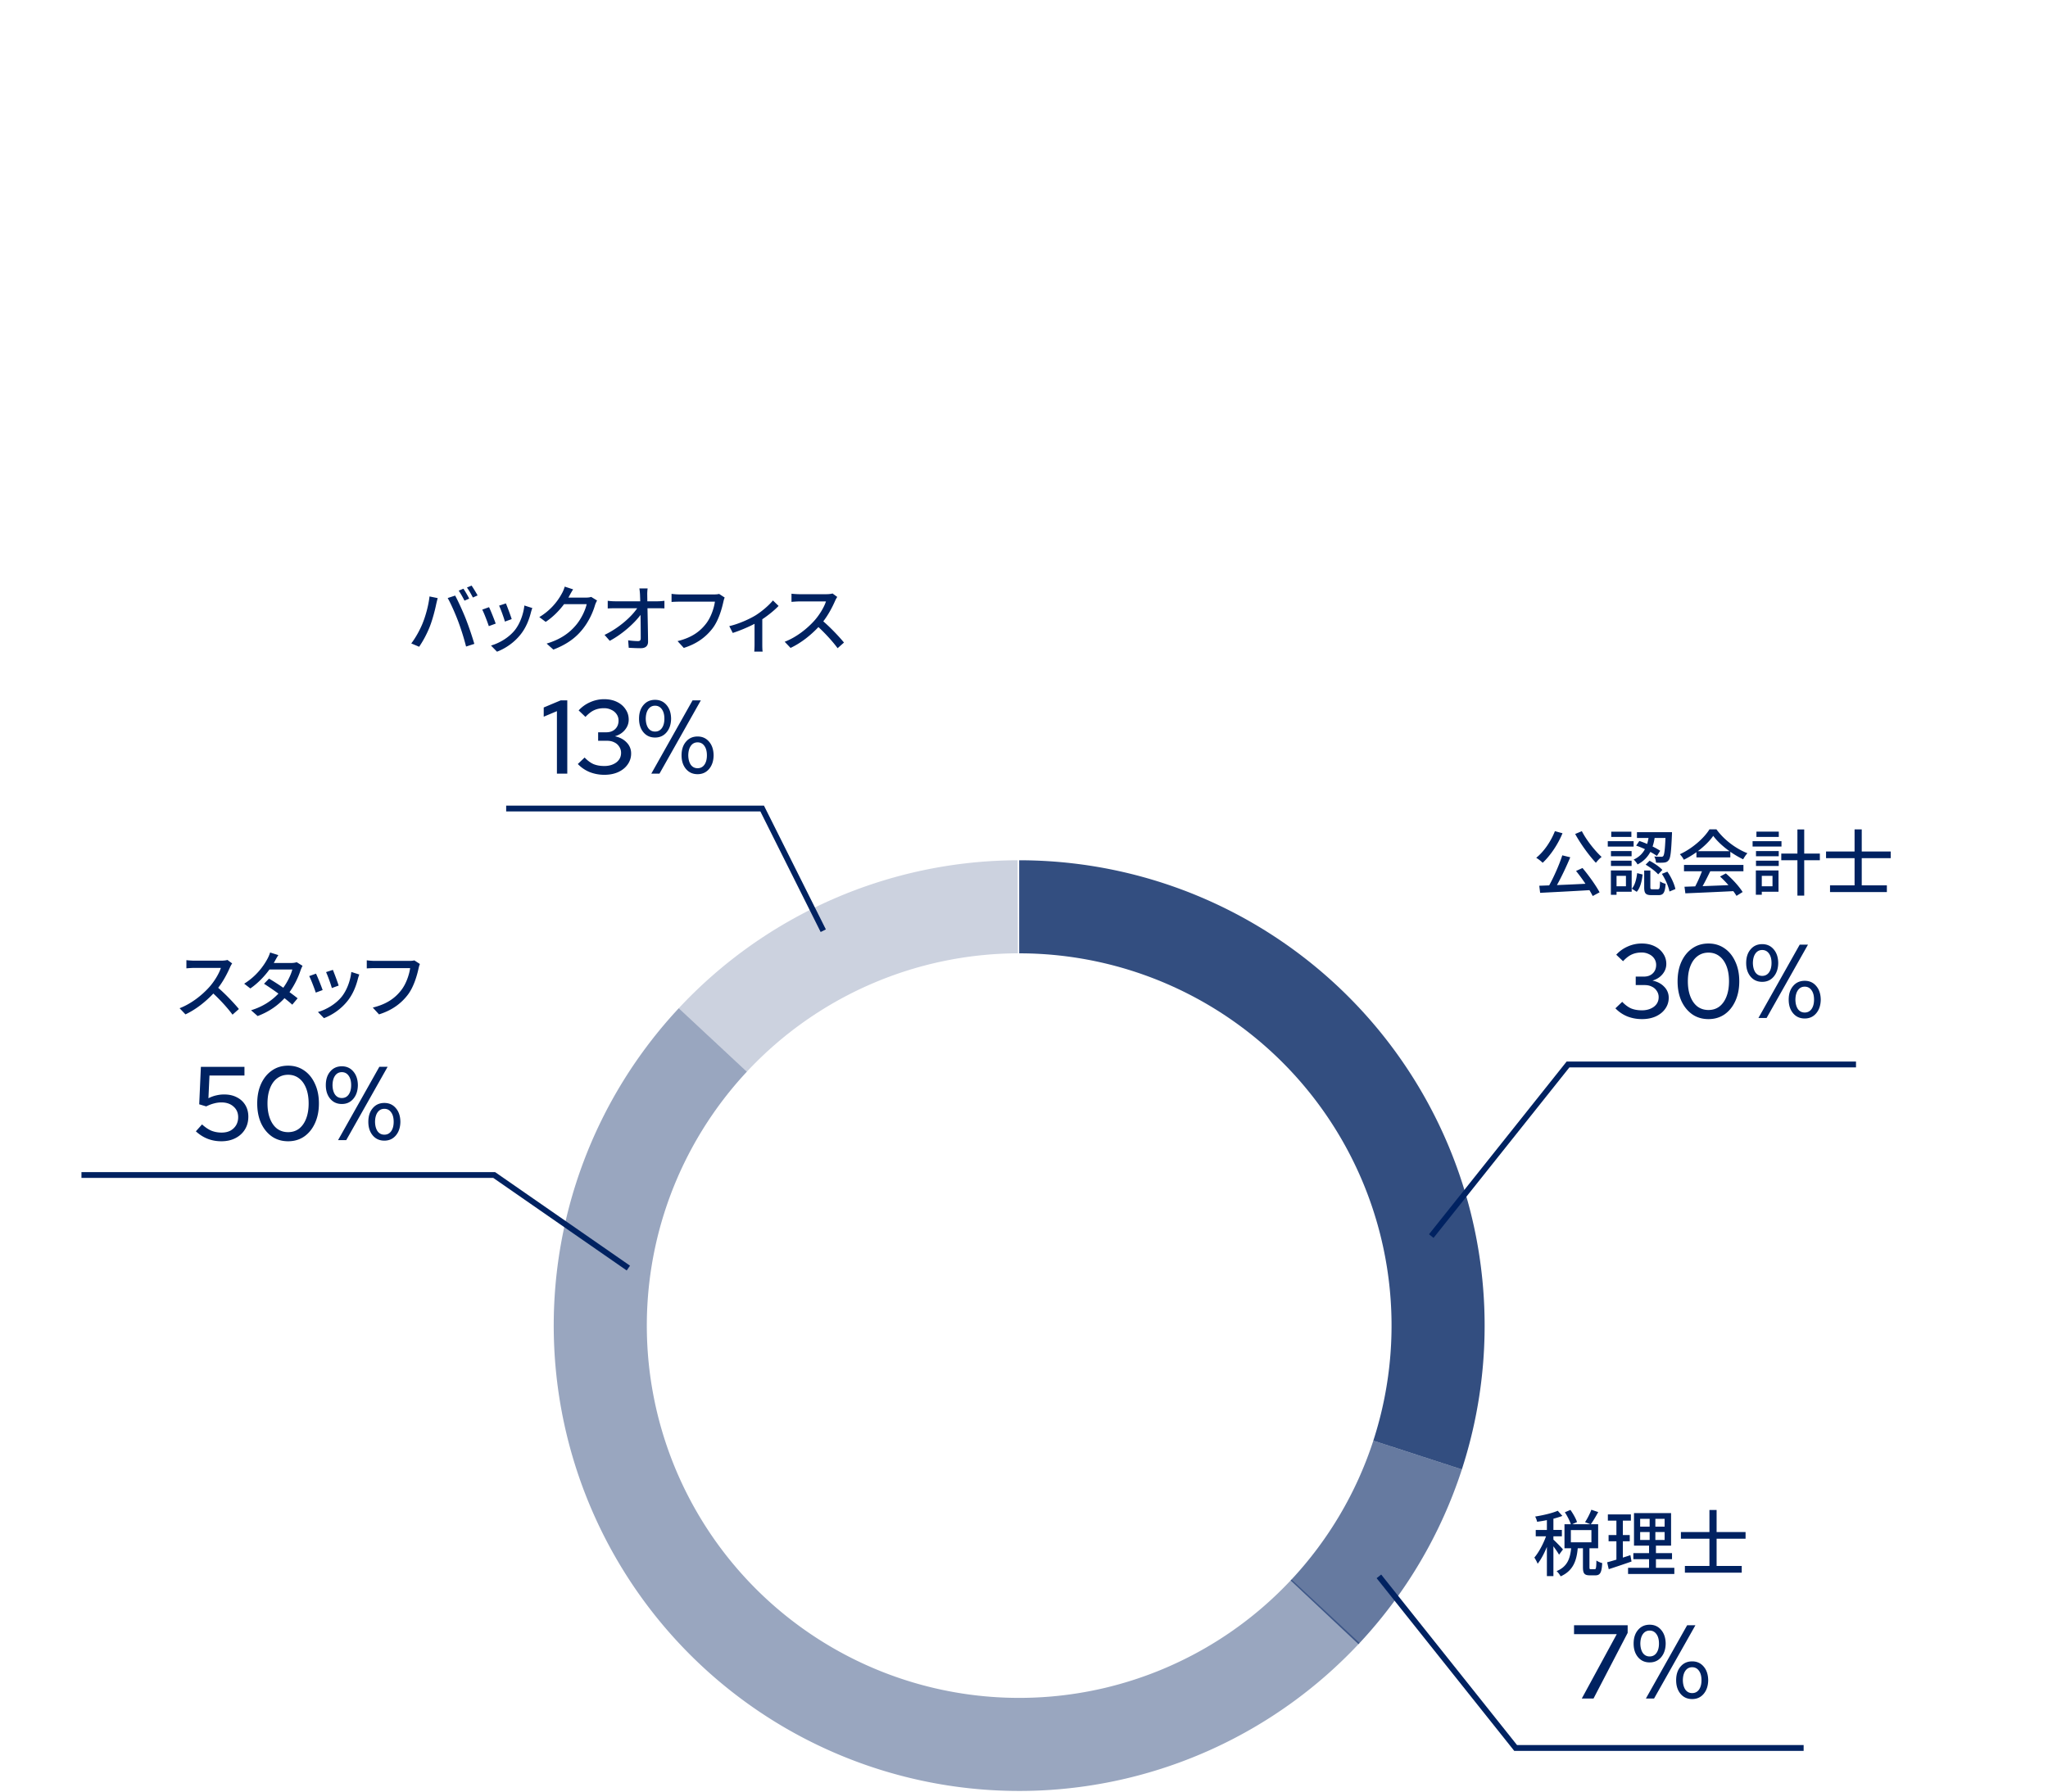
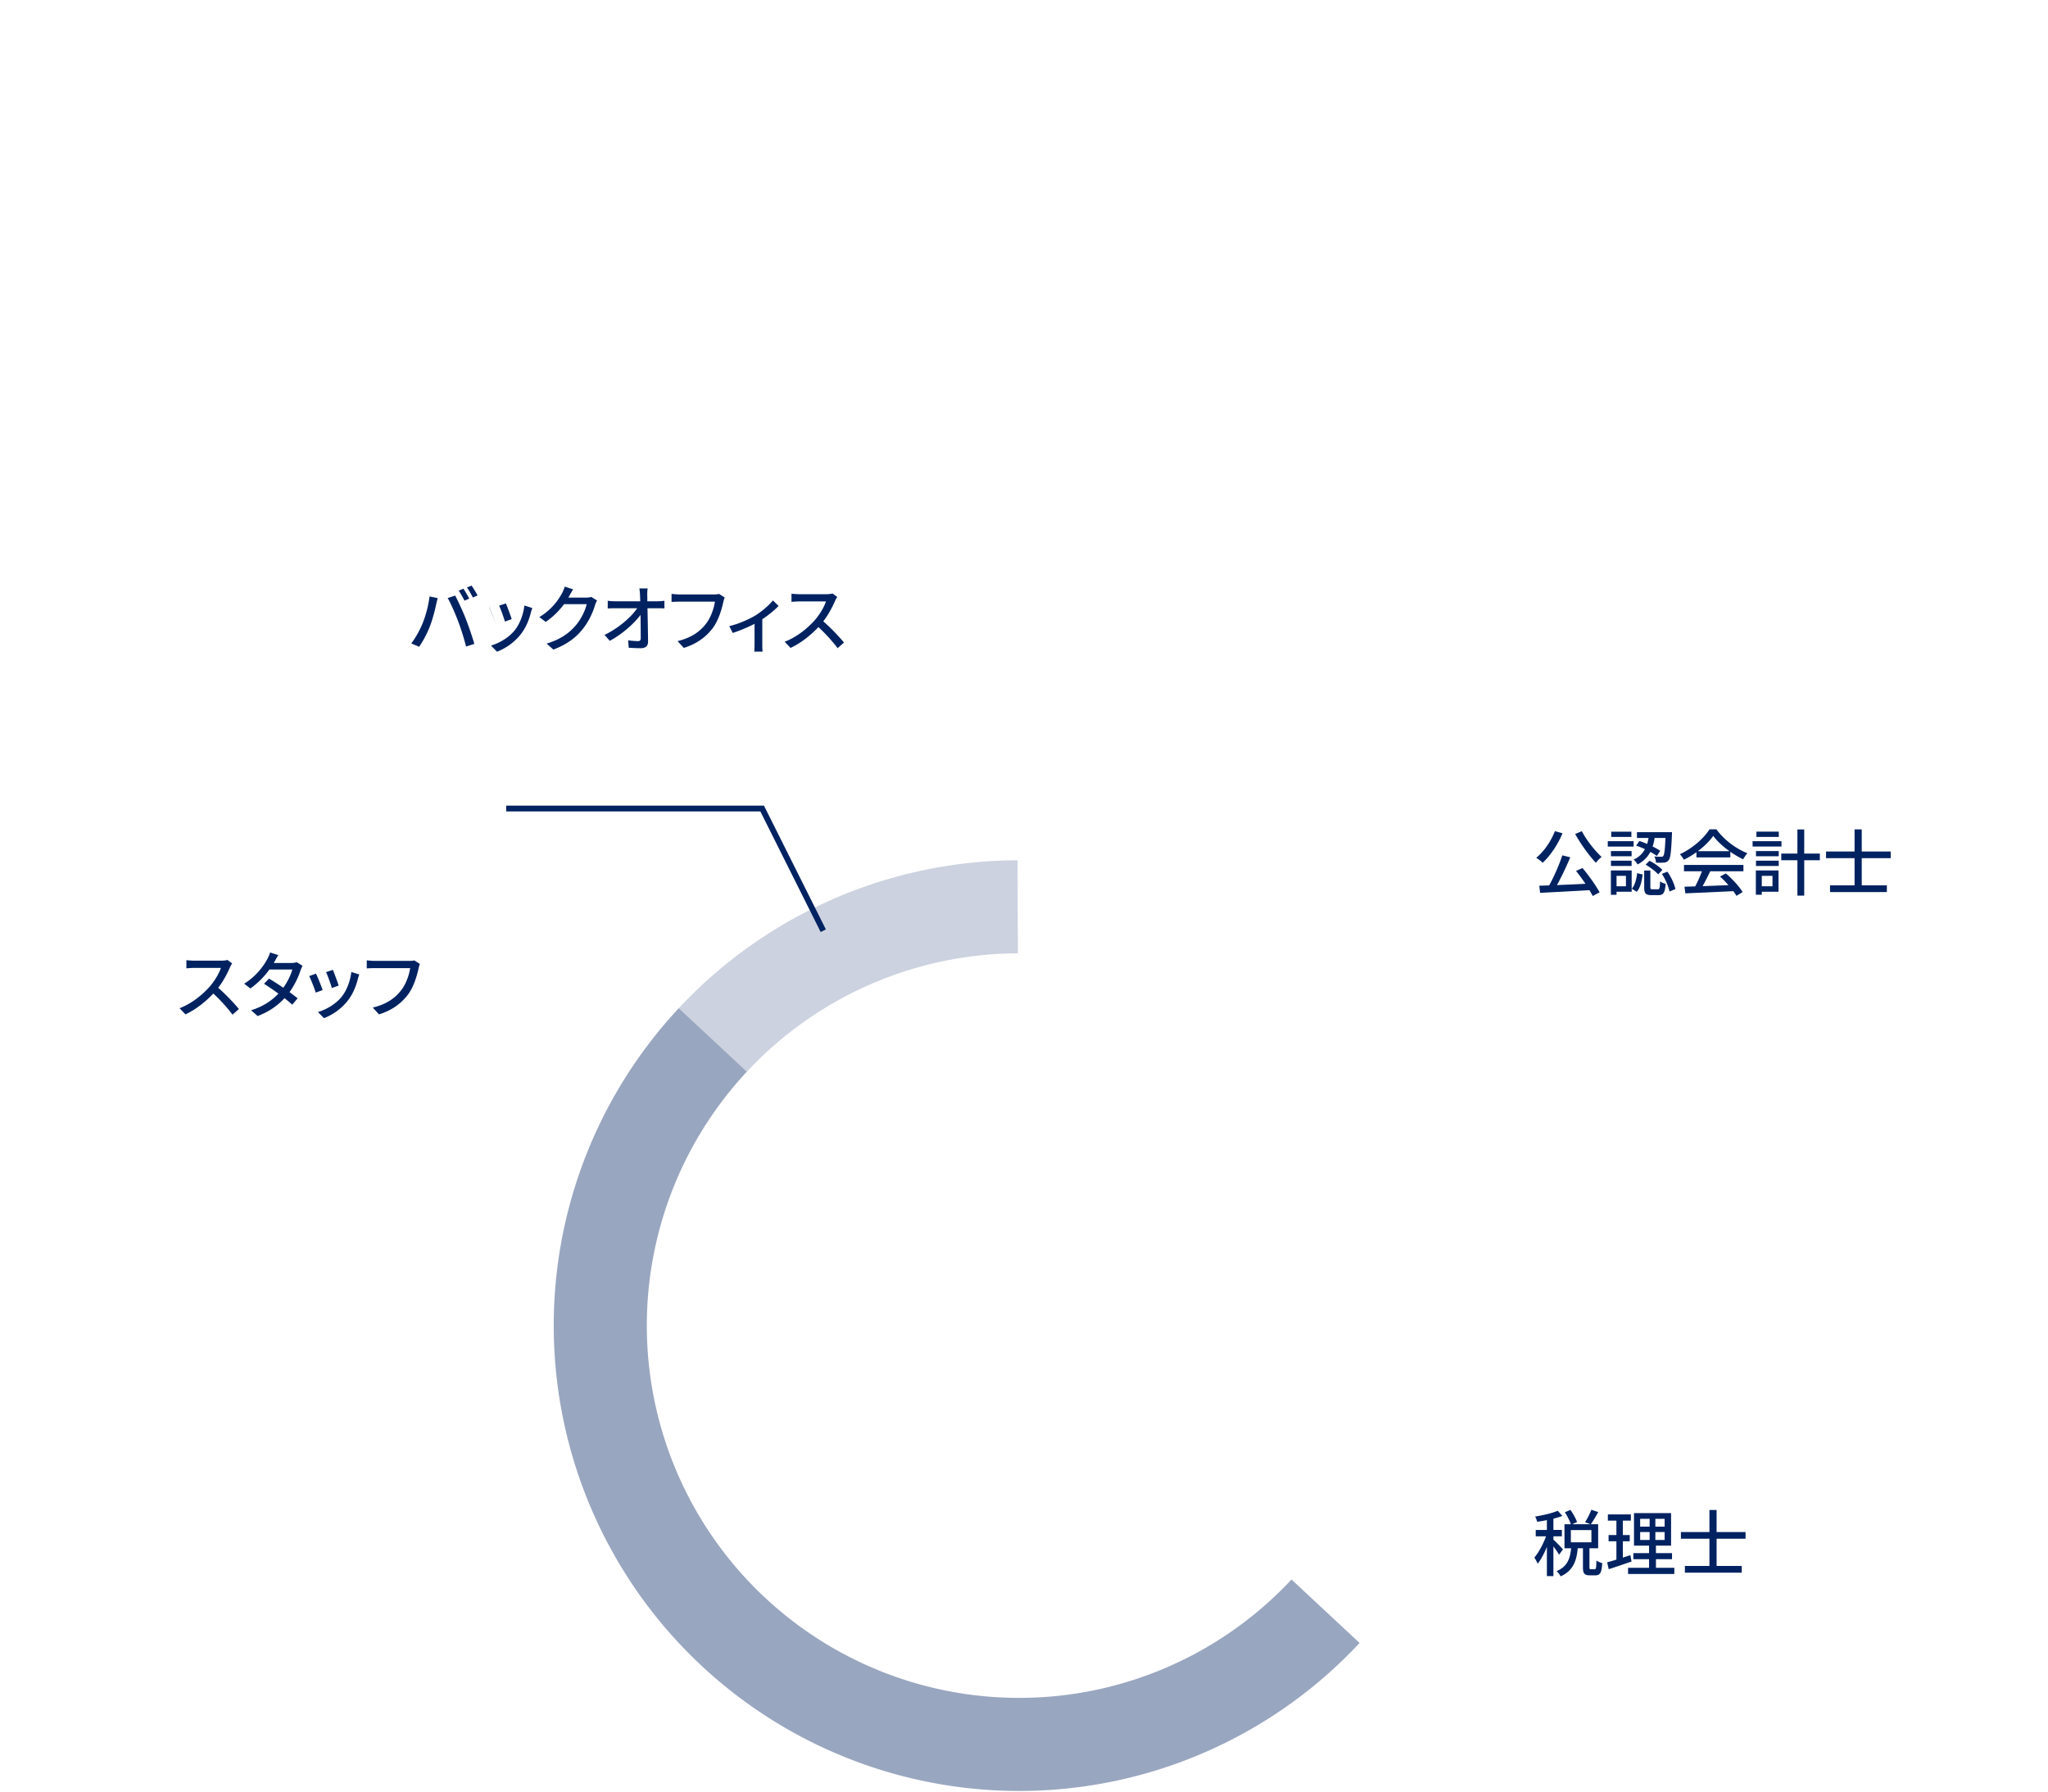
<svg xmlns="http://www.w3.org/2000/svg" width="352" height="308" fill="none">
-   <path d="M324.964 147.526h-4.977v4.679h4.318v1.158h-9.769v-1.158h4.219v-4.679h-4.903v-1.145h4.903v-3.795h1.232v3.795h4.977v1.145Zm-19.233-4.555v.908h-3.845v-.908h3.845Zm.461 1.643v.921h-4.965v-.921h4.965Zm-1.543 5.961h-1.842v1.792h1.842v-1.792Zm1.033-.934v3.659h-2.875v.523h-1.02v-4.182h3.895Zm-3.871-.771v-.909h3.908v.909h-3.908Zm0-1.668v-.896h3.908v.896h-3.908Zm10.976-.46v1.145h-2.688v6.085h-1.169v-6.085h-2.775v-1.145h2.775v-4.144h1.169v4.144h2.688Zm-20.974-.41h5.45c-1.12-.796-2.14-1.729-2.8-2.638-.597.871-1.543 1.805-2.65 2.638Zm-.237 1.071v-.896c-.684.485-1.418.933-2.165 1.294a4.238 4.238 0 0 0-.684-.946c2.128-.971 4.156-2.763 5.089-4.281h1.195c1.319 1.83 3.385 3.348 5.326 4.107-.274.286-.535.697-.734 1.045a15.594 15.594 0 0 1-2.203-1.294v.971h-5.824Zm-2.14 2.377v-1.083h10.217v1.083h-5.7c-.41.833-.871 1.767-1.319 2.563 1.381-.05 2.925-.112 4.443-.174a18.146 18.146 0 0 0-1.444-1.481l.996-.535c1.132.958 2.314 2.277 2.887 3.198l-1.058.66a8.345 8.345 0 0 0-.547-.809c-2.962.149-6.123.286-8.239.373l-.149-1.132 1.842-.063c.41-.771.858-1.767 1.157-2.6h-3.086Zm-8.222-4.406.548-.796c.435.137.883.311 1.344.51.099-.336.174-.684.236-1.033h-1.991v-.995h6.023s0 .323-.012.46c-.125 2.875-.237 3.982-.56 4.356-.212.274-.436.373-.784.41-.287.038-.834.038-1.394.013-.013-.324-.125-.772-.299-1.058.51.05.971.05 1.158.05.186.012.298-.013.398-.137.162-.212.286-1.008.373-3.099h-1.867a8.33 8.33 0 0 1-.348 1.469c.51.249.971.51 1.307.734l-.56.896a9.68 9.68 0 0 0-1.133-.697c-.448.846-1.132 1.605-2.202 2.153-.125-.261-.424-.647-.672-.834.958-.435 1.555-1.07 1.941-1.792a13.821 13.821 0 0 0-1.506-.61Zm1.63 3.273.672-.672c.784.411 1.755 1.071 2.203 1.581l-.722.759c-.435-.51-1.369-1.207-2.153-1.668Zm-2.451-5.674v.908h-3.46v-.908h3.46Zm.386 1.642v.921h-4.443v-.921h4.443Zm-.349 1.693v.896h-3.547v-.896h3.547Zm-3.547 2.563v-.908h3.547v.908h-3.547Zm2.576 1.705h-1.617v1.792h1.617v-1.792Zm.984-.933v3.659h-2.601v.522h-.971v-4.181h3.572Zm.871 3.671-.847-.535c.548-.61.797-1.668.921-2.676l.934.237c-.125 1.095-.374 2.265-1.008 2.974Zm2.7-.436h.921c.299 0 .348-.161.386-1.368.199.186.659.36.958.435-.112 1.543-.398 1.941-1.22 1.941h-1.219c-1.008 0-1.245-.323-1.245-1.356v-2.875h1.058v2.863c0 .311.05.36.361.36Zm1.618-2.65.946-.374c.659.921 1.207 2.141 1.381 2.987l-1.02.423c-.15-.834-.685-2.103-1.307-3.036Zm-14.898-6.856 1.145-.485c.784 1.543 2.265 3.397 3.397 4.43a5.796 5.796 0 0 0-.983 1.008c-1.145-1.207-2.625-3.236-3.559-4.953Zm-3.484-.485 1.306.361c-.821 1.978-2.115 3.87-3.409 5.077a6.422 6.422 0 0 0-1.108-.859c1.319-1.058 2.514-2.8 3.211-4.579Zm3.634 6.844 1.107-.51c1.108 1.319 2.327 3.036 2.937 4.181l-1.182.635c-.15-.299-.336-.635-.56-1.008-3.049.187-6.272.348-8.475.46l-.149-1.219c.51-.013 1.082-.038 1.705-.062.821-1.494 1.742-3.572 2.252-5.165l1.369.336c-.647 1.556-1.506 3.373-2.29 4.779 1.518-.062 3.223-.137 4.903-.224a31.622 31.622 0 0 0-1.617-2.203Zm29.135 114.795h-4.978v4.679h4.319v1.158h-9.769v-1.158h4.218v-4.679h-4.903v-1.145h4.903v-3.795h1.232v3.795h4.978v1.145Zm-19.798 2.825.199 1.095c-1.356.473-2.8.959-3.92 1.32l-.273-1.183c.448-.124.995-.273 1.592-.46v-3.161h-1.344v-1.07h1.344v-2.477h-1.468v-1.07h3.957v1.07h-1.381v2.477h1.182v1.07h-1.182v2.812c.423-.136.871-.273 1.294-.423Zm1.68-3.969v1.356h1.63v-1.356h-1.63Zm0-2.278v1.344h1.63v-1.344h-1.63Zm4.206 1.344v-1.344h-1.592v1.344h1.592Zm0 2.29v-1.356h-1.592v1.356h1.592Zm-1.493 4.791h3.161v1.058h-7.952v-1.058h3.609v-1.481h-2.701v-1.045h2.701v-1.282h-2.589v-5.6h6.372v5.6h-2.601v1.282h2.763v1.045h-2.763v1.481Zm-15.98-3.163-.672.909c-.186-.349-.597-.933-.97-1.444v5.127h-1.12v-5.027c-.461 1.132-1.033 2.203-1.593 2.899-.112-.323-.386-.796-.56-1.07.734-.846 1.53-2.327 2.003-3.646h-1.767v-1.095h1.917v-1.693c-.573.125-1.145.212-1.68.287a3.564 3.564 0 0 0-.336-.896c1.381-.224 2.949-.585 3.882-.996l.797.884c-.448.174-.983.336-1.543.485v1.929h1.456v1.095h-1.456v.572c.361.312 1.418 1.394 1.642 1.68Zm1.357-3.322v2.103h3.534v-2.103h-3.534Zm3.447 6.732h.647c.224 0 .274-.186.299-1.506.224.175.697.374.995.448-.087 1.668-.373 2.104-1.17 2.104h-.958c-.958 0-1.182-.349-1.182-1.419v-3.236h-.896c-.187 2.091-.759 3.858-2.937 4.829-.137-.274-.448-.697-.697-.896 1.904-.797 2.327-2.24 2.502-3.933h-1.145v-4.131h1.095c-.187-.573-.61-1.419-1.033-2.054l.958-.41c.461.647.946 1.506 1.133 2.09l-.822.374h3.124l-.921-.361c.386-.573.846-1.469 1.083-2.128l1.182.398c-.411.747-.884 1.556-1.27 2.091h1.257v4.131h-1.493v3.223c0 .349.037.386.249.386ZM72.173 165.725c-.1.199-.162.472-.224.721-.273 1.27-.846 3.248-1.854 4.567-1.132 1.481-2.688 2.664-4.953 3.373l-1.07-1.17c2.44-.597 3.845-1.655 4.866-2.962.858-1.082 1.394-2.675 1.555-3.82h-6.11c-.535 0-1.033.025-1.344.05v-1.394c.349.05.933.099 1.344.099h6.036c.211 0 .522-.012.796-.087l.958.623Zm-14.963 1.009c.224.523.834 2.153.995 2.701l-1.17.423c-.149-.585-.709-2.141-.995-2.738l1.17-.386Zm4.542.797a7.861 7.861 0 0 0-.236.734c-.336 1.332-.871 2.651-1.742 3.758-1.145 1.469-2.688 2.477-4.095 3.012l-1.033-1.058c1.407-.398 3.05-1.344 4.082-2.626.859-1.07 1.481-2.688 1.655-4.256l1.37.436Zm-7.442-.15c.287.573.909 2.141 1.145 2.825l-1.182.436c-.212-.66-.859-2.352-1.132-2.837l1.17-.424Zm-6.467-3.187c-.25.373-.51.859-.648 1.108-.05.087-.087.161-.136.249h2.999c.348 0 .697-.05.933-.137l1.008.622a6.274 6.274 0 0 0-.336.771 14.26 14.26 0 0 1-1.904 3.759c.523.373 1.008.746 1.394 1.057l-.921 1.096c-.349-.324-.822-.71-1.332-1.12-1.107 1.207-2.588 2.302-4.617 3.073l-1.132-.995c2.128-.647 3.634-1.73 4.704-2.862a52.988 52.988 0 0 0-2.476-1.693l.858-.883c.747.435 1.618.995 2.452 1.568.734-1.008 1.319-2.228 1.555-3.136h-3.932c-.822 1.132-1.954 2.339-3.285 3.26l-1.058-.821c2.153-1.332 3.385-3.136 3.982-4.244.15-.261.373-.759.473-1.12l1.419.448Zm-7.941 1.431a4.241 4.241 0 0 0-.361.647c-.436 1.02-1.17 2.426-2.04 3.546 1.28 1.096 2.787 2.701 3.558 3.647l-1.095.97c-.821-1.12-2.066-2.489-3.298-3.633-1.331 1.418-3.011 2.75-4.79 3.584l-1.009-1.058c2.016-.772 3.883-2.265 5.115-3.646.846-.946 1.68-2.315 1.979-3.286h-4.568c-.485 0-1.157.062-1.356.075v-1.406c.249.037.97.087 1.356.087h4.617c.46 0 .871-.05 1.083-.125l.809.598Zm104-63a4.25 4.25 0 0 0-.361.647c-.436 1.02-1.17 2.426-2.041 3.546 1.282 1.096 2.788 2.701 3.559 3.647l-1.095.97c-.821-1.12-2.066-2.489-3.298-3.633-1.331 1.418-3.011 2.75-4.791 3.584l-1.008-1.058c2.016-.772 3.883-2.265 5.115-3.646.846-.946 1.68-2.315 1.979-3.286h-4.568c-.485 0-1.157.062-1.356.075v-1.406c.249.037.971.087 1.356.087h4.617c.461 0 .871-.05 1.083-.125l.809.598Zm-18.558 5.015c1.63-.373 3.472-1.219 4.48-1.829 1.182-.734 2.377-1.792 3.024-2.588l.97.945c-.622.66-1.692 1.556-2.8 2.29v4.368c0 .398.013.983.063 1.195h-1.444c.025-.212.05-.797.05-1.195v-3.584c-1.07.56-2.501 1.17-3.746 1.568l-.597-1.17Zm-.788-4.915c-.099.199-.162.472-.224.721-.274 1.27-.846 3.248-1.854 4.567-1.133 1.481-2.688 2.664-4.953 3.373l-1.07-1.17c2.439-.597 3.845-1.655 4.866-2.962.858-1.082 1.393-2.675 1.555-3.82h-6.11c-.535 0-1.033.025-1.344.05v-1.394c.348.05.933.099 1.344.099h6.035c.212 0 .523-.012.797-.087l.958.623Zm-13.245-1.569c-.05.361-.075.772-.063 1.133 0 .298.013.659.013 1.082h1.779c.361 0 .896-.049 1.158-.087v1.307a32.174 32.174 0 0 0-1.095-.025h-1.817c.037 1.842.087 4.144.099 5.749 0 .722-.423 1.12-1.257 1.12-.684 0-1.406-.037-2.065-.074l-.1-1.282c.573.087 1.257.137 1.705.137.336 0 .46-.162.46-.498 0-.933-.012-2.489-.037-4.007-1.07 1.456-3.173 3.335-5.289 4.455l-.896-1.02c2.477-1.183 4.617-3.112 5.613-4.58h-3.796c-.435 0-.859.012-1.269.037v-1.319c.348.05.846.087 1.244.087h4.343c-.012-.41-.025-.784-.037-1.082a9.567 9.567 0 0 0-.112-1.133h1.419Zm-12.804.165c-.249.373-.51.858-.647 1.107-.05.1-.112.212-.174.311h2.986c.349 0 .697-.037.934-.124l1.02.622c-.124.199-.261.51-.348.759-.336 1.195-1.071 2.862-2.191 4.231-1.145 1.419-2.65 2.551-4.978 3.447l-1.157-1.033c2.402-.721 3.883-1.816 4.99-3.111.921-1.057 1.668-2.625 1.892-3.671h-3.883c-.796 1.07-1.854 2.178-3.16 3.049l-1.096-.821a10.56 10.56 0 0 0 3.908-4.119c.15-.249.36-.759.46-1.12l1.444.473Zm-11.555 2.413c.224.523.834 2.153.996 2.701l-1.17.423c-.15-.585-.71-2.141-.996-2.738l1.17-.386Zm4.542.797a7.861 7.861 0 0 0-.236.734c-.336 1.332-.871 2.651-1.742 3.758-1.145 1.469-2.688 2.477-4.095 3.012l-1.032-1.058c1.406-.398 3.049-1.344 4.081-2.626.859-1.07 1.481-2.688 1.656-4.256l1.368.436Zm-7.441-.15c.286.573.908 2.141 1.145 2.825l-1.183.436c-.211-.66-.858-2.352-1.132-2.837l1.17-.424Zm-4.406-3.174c.312.448.76 1.22.996 1.705l-.809.348c-.249-.497-.66-1.244-.995-1.717l.808-.336Zm1.407-.535c.323.473.796 1.244 1.033 1.692l-.81.361c-.273-.535-.671-1.244-1.02-1.717l.797-.336Zm-8.438 6.533c.548-1.331 1.046-3.173 1.207-4.666l1.407.286c-.087.311-.2.784-.262 1.058-.161.821-.61 2.6-1.095 3.832a18.013 18.013 0 0 1-1.83 3.472l-1.356-.572c.785-1.02 1.494-2.352 1.93-3.41Zm6.135-.386c-.485-1.294-1.269-3.073-1.804-4.007l1.282-.423c.51.934 1.331 2.738 1.83 3.995a56.798 56.798 0 0 1 1.468 4.306l-1.42.46a42.522 42.522 0 0 0-1.356-4.331Z" fill="#002261" />
+   <path d="M324.964 147.526h-4.977v4.679h4.318v1.158h-9.769v-1.158h4.219v-4.679h-4.903v-1.145h4.903v-3.795h1.232v3.795h4.977v1.145Zm-19.233-4.555v.908h-3.845v-.908h3.845Zm.461 1.643v.921h-4.965v-.921h4.965Zm-1.543 5.961h-1.842v1.792h1.842v-1.792Zm1.033-.934v3.659h-2.875v.523h-1.02v-4.182h3.895Zm-3.871-.771v-.909h3.908v.909h-3.908Zm0-1.668v-.896h3.908v.896h-3.908Zm10.976-.46v1.145h-2.688v6.085h-1.169v-6.085h-2.775v-1.145h2.775v-4.144h1.169v4.144h2.688Zm-20.974-.41h5.45c-1.12-.796-2.14-1.729-2.8-2.638-.597.871-1.543 1.805-2.65 2.638Zm-.237 1.071v-.896c-.684.485-1.418.933-2.165 1.294a4.238 4.238 0 0 0-.684-.946c2.128-.971 4.156-2.763 5.089-4.281h1.195c1.319 1.83 3.385 3.348 5.326 4.107-.274.286-.535.697-.734 1.045a15.594 15.594 0 0 1-2.203-1.294v.971h-5.824Zm-2.14 2.377v-1.083h10.217v1.083h-5.7c-.41.833-.871 1.767-1.319 2.563 1.381-.05 2.925-.112 4.443-.174a18.146 18.146 0 0 0-1.444-1.481l.996-.535c1.132.958 2.314 2.277 2.887 3.198l-1.058.66a8.345 8.345 0 0 0-.547-.809c-2.962.149-6.123.286-8.239.373l-.149-1.132 1.842-.063c.41-.771.858-1.767 1.157-2.6h-3.086Zm-8.222-4.406.548-.796c.435.137.883.311 1.344.51.099-.336.174-.684.236-1.033h-1.991v-.995h6.023s0 .323-.012.46c-.125 2.875-.237 3.982-.56 4.356-.212.274-.436.373-.784.41-.287.038-.834.038-1.394.013-.013-.324-.125-.772-.299-1.058.51.05.971.05 1.158.05.186.012.298-.013.398-.137.162-.212.286-1.008.373-3.099h-1.867a8.33 8.33 0 0 1-.348 1.469c.51.249.971.51 1.307.734l-.56.896a9.68 9.68 0 0 0-1.133-.697c-.448.846-1.132 1.605-2.202 2.153-.125-.261-.424-.647-.672-.834.958-.435 1.555-1.07 1.941-1.792a13.821 13.821 0 0 0-1.506-.61Zm1.63 3.273.672-.672c.784.411 1.755 1.071 2.203 1.581l-.722.759c-.435-.51-1.369-1.207-2.153-1.668Zm-2.451-5.674v.908h-3.46v-.908h3.46Zm.386 1.642v.921h-4.443v-.921h4.443Zm-.349 1.693v.896h-3.547v-.896h3.547Zm-3.547 2.563v-.908h3.547v.908h-3.547Zm2.576 1.705h-1.617v1.792h1.617v-1.792Zm.984-.933v3.659h-2.601v.522h-.971v-4.181h3.572Zm.871 3.671-.847-.535c.548-.61.797-1.668.921-2.676l.934.237c-.125 1.095-.374 2.265-1.008 2.974Zm2.7-.436h.921c.299 0 .348-.161.386-1.368.199.186.659.36.958.435-.112 1.543-.398 1.941-1.22 1.941h-1.219c-1.008 0-1.245-.323-1.245-1.356v-2.875h1.058v2.863c0 .311.05.36.361.36Zm1.618-2.65.946-.374c.659.921 1.207 2.141 1.381 2.987l-1.02.423c-.15-.834-.685-2.103-1.307-3.036Zm-14.898-6.856 1.145-.485c.784 1.543 2.265 3.397 3.397 4.43a5.796 5.796 0 0 0-.983 1.008c-1.145-1.207-2.625-3.236-3.559-4.953Zm-3.484-.485 1.306.361c-.821 1.978-2.115 3.87-3.409 5.077a6.422 6.422 0 0 0-1.108-.859c1.319-1.058 2.514-2.8 3.211-4.579Zm3.634 6.844 1.107-.51c1.108 1.319 2.327 3.036 2.937 4.181l-1.182.635c-.15-.299-.336-.635-.56-1.008-3.049.187-6.272.348-8.475.46l-.149-1.219c.51-.013 1.082-.038 1.705-.062.821-1.494 1.742-3.572 2.252-5.165l1.369.336c-.647 1.556-1.506 3.373-2.29 4.779 1.518-.062 3.223-.137 4.903-.224a31.622 31.622 0 0 0-1.617-2.203Zm29.135 114.795h-4.978v4.679h4.319v1.158h-9.769v-1.158h4.218v-4.679h-4.903v-1.145h4.903v-3.795h1.232v3.795h4.978v1.145Zm-19.798 2.825.199 1.095c-1.356.473-2.8.959-3.92 1.32l-.273-1.183c.448-.124.995-.273 1.592-.46v-3.161h-1.344v-1.07h1.344v-2.477h-1.468v-1.07h3.957v1.07h-1.381v2.477h1.182v1.07h-1.182v2.812c.423-.136.871-.273 1.294-.423Zm1.68-3.969v1.356h1.63v-1.356h-1.63Zm0-2.278v1.344h1.63v-1.344h-1.63Zm4.206 1.344v-1.344h-1.592v1.344h1.592Zm0 2.29v-1.356h-1.592v1.356h1.592Zm-1.493 4.791h3.161v1.058h-7.952v-1.058h3.609v-1.481h-2.701v-1.045h2.701v-1.282h-2.589v-5.6h6.372v5.6h-2.601v1.282h2.763v1.045h-2.763v1.481Zm-15.98-3.163-.672.909c-.186-.349-.597-.933-.97-1.444v5.127h-1.12v-5.027c-.461 1.132-1.033 2.203-1.593 2.899-.112-.323-.386-.796-.56-1.07.734-.846 1.53-2.327 2.003-3.646h-1.767v-1.095h1.917v-1.693c-.573.125-1.145.212-1.68.287a3.564 3.564 0 0 0-.336-.896c1.381-.224 2.949-.585 3.882-.996l.797.884c-.448.174-.983.336-1.543.485v1.929h1.456v1.095h-1.456v.572c.361.312 1.418 1.394 1.642 1.68Zm1.357-3.322v2.103h3.534v-2.103h-3.534Zm3.447 6.732h.647c.224 0 .274-.186.299-1.506.224.175.697.374.995.448-.087 1.668-.373 2.104-1.17 2.104h-.958c-.958 0-1.182-.349-1.182-1.419v-3.236h-.896c-.187 2.091-.759 3.858-2.937 4.829-.137-.274-.448-.697-.697-.896 1.904-.797 2.327-2.24 2.502-3.933h-1.145v-4.131h1.095c-.187-.573-.61-1.419-1.033-2.054l.958-.41c.461.647.946 1.506 1.133 2.09l-.822.374h3.124l-.921-.361c.386-.573.846-1.469 1.083-2.128l1.182.398c-.411.747-.884 1.556-1.27 2.091h1.257v4.131h-1.493v3.223c0 .349.037.386.249.386ZM72.173 165.725c-.1.199-.162.472-.224.721-.273 1.27-.846 3.248-1.854 4.567-1.132 1.481-2.688 2.664-4.953 3.373l-1.07-1.17c2.44-.597 3.845-1.655 4.866-2.962.858-1.082 1.394-2.675 1.555-3.82h-6.11c-.535 0-1.033.025-1.344.05v-1.394c.349.05.933.099 1.344.099h6.036c.211 0 .522-.012.796-.087l.958.623Zm-14.963 1.009c.224.523.834 2.153.995 2.701l-1.17.423c-.149-.585-.709-2.141-.995-2.738l1.17-.386Zm4.542.797a7.861 7.861 0 0 0-.236.734c-.336 1.332-.871 2.651-1.742 3.758-1.145 1.469-2.688 2.477-4.095 3.012l-1.033-1.058c1.407-.398 3.05-1.344 4.082-2.626.859-1.07 1.481-2.688 1.655-4.256l1.37.436Zm-7.442-.15c.287.573.909 2.141 1.145 2.825l-1.182.436c-.212-.66-.859-2.352-1.132-2.837l1.17-.424Zm-6.467-3.187c-.25.373-.51.859-.648 1.108-.05.087-.087.161-.136.249h2.999c.348 0 .697-.05.933-.137l1.008.622a6.274 6.274 0 0 0-.336.771 14.26 14.26 0 0 1-1.904 3.759c.523.373 1.008.746 1.394 1.057l-.921 1.096c-.349-.324-.822-.71-1.332-1.12-1.107 1.207-2.588 2.302-4.617 3.073l-1.132-.995c2.128-.647 3.634-1.73 4.704-2.862a52.988 52.988 0 0 0-2.476-1.693l.858-.883c.747.435 1.618.995 2.452 1.568.734-1.008 1.319-2.228 1.555-3.136h-3.932c-.822 1.132-1.954 2.339-3.285 3.26l-1.058-.821c2.153-1.332 3.385-3.136 3.982-4.244.15-.261.373-.759.473-1.12l1.419.448Zm-7.941 1.431a4.241 4.241 0 0 0-.361.647c-.436 1.02-1.17 2.426-2.04 3.546 1.28 1.096 2.787 2.701 3.558 3.647l-1.095.97c-.821-1.12-2.066-2.489-3.298-3.633-1.331 1.418-3.011 2.75-4.79 3.584l-1.009-1.058c2.016-.772 3.883-2.265 5.115-3.646.846-.946 1.68-2.315 1.979-3.286h-4.568c-.485 0-1.157.062-1.356.075v-1.406c.249.037.97.087 1.356.087h4.617c.46 0 .871-.05 1.083-.125l.809.598Zm104-63a4.25 4.25 0 0 0-.361.647c-.436 1.02-1.17 2.426-2.041 3.546 1.282 1.096 2.788 2.701 3.559 3.647l-1.095.97c-.821-1.12-2.066-2.489-3.298-3.633-1.331 1.418-3.011 2.75-4.791 3.584l-1.008-1.058c2.016-.772 3.883-2.265 5.115-3.646.846-.946 1.68-2.315 1.979-3.286h-4.568c-.485 0-1.157.062-1.356.075v-1.406c.249.037.971.087 1.356.087h4.617c.461 0 .871-.05 1.083-.125l.809.598Zm-18.558 5.015c1.63-.373 3.472-1.219 4.48-1.829 1.182-.734 2.377-1.792 3.024-2.588l.97.945c-.622.66-1.692 1.556-2.8 2.29v4.368c0 .398.013.983.063 1.195h-1.444c.025-.212.05-.797.05-1.195v-3.584c-1.07.56-2.501 1.17-3.746 1.568l-.597-1.17Zm-.788-4.915c-.099.199-.162.472-.224.721-.274 1.27-.846 3.248-1.854 4.567-1.133 1.481-2.688 2.664-4.953 3.373l-1.07-1.17c2.439-.597 3.845-1.655 4.866-2.962.858-1.082 1.393-2.675 1.555-3.82h-6.11c-.535 0-1.033.025-1.344.05v-1.394c.348.05.933.099 1.344.099h6.035c.212 0 .523-.012.797-.087l.958.623Zm-13.245-1.569c-.05.361-.075.772-.063 1.133 0 .298.013.659.013 1.082h1.779c.361 0 .896-.049 1.158-.087v1.307a32.174 32.174 0 0 0-1.095-.025h-1.817c.037 1.842.087 4.144.099 5.749 0 .722-.423 1.12-1.257 1.12-.684 0-1.406-.037-2.065-.074l-.1-1.282c.573.087 1.257.137 1.705.137.336 0 .46-.162.46-.498 0-.933-.012-2.489-.037-4.007-1.07 1.456-3.173 3.335-5.289 4.455l-.896-1.02c2.477-1.183 4.617-3.112 5.613-4.58h-3.796c-.435 0-.859.012-1.269.037v-1.319c.348.05.846.087 1.244.087h4.343c-.012-.41-.025-.784-.037-1.082a9.567 9.567 0 0 0-.112-1.133h1.419Zm-12.804.165c-.249.373-.51.858-.647 1.107-.05.1-.112.212-.174.311h2.986c.349 0 .697-.037.934-.124l1.02.622c-.124.199-.261.51-.348.759-.336 1.195-1.071 2.862-2.191 4.231-1.145 1.419-2.65 2.551-4.978 3.447l-1.157-1.033c2.402-.721 3.883-1.816 4.99-3.111.921-1.057 1.668-2.625 1.892-3.671h-3.883c-.796 1.07-1.854 2.178-3.16 3.049l-1.096-.821a10.56 10.56 0 0 0 3.908-4.119c.15-.249.36-.759.46-1.12l1.444.473Zm-11.555 2.413c.224.523.834 2.153.996 2.701l-1.17.423c-.15-.585-.71-2.141-.996-2.738l1.17-.386Zm4.542.797a7.861 7.861 0 0 0-.236.734c-.336 1.332-.871 2.651-1.742 3.758-1.145 1.469-2.688 2.477-4.095 3.012l-1.032-1.058c1.406-.398 3.049-1.344 4.081-2.626.859-1.07 1.481-2.688 1.656-4.256l1.368.436Zm-7.441-.15c.286.573.908 2.141 1.145 2.825c-.211-.66-.858-2.352-1.132-2.837l1.17-.424Zm-4.406-3.174c.312.448.76 1.22.996 1.705l-.809.348c-.249-.497-.66-1.244-.995-1.717l.808-.336Zm1.407-.535c.323.473.796 1.244 1.033 1.692l-.81.361c-.273-.535-.671-1.244-1.02-1.717l.797-.336Zm-8.438 6.533c.548-1.331 1.046-3.173 1.207-4.666l1.407.286c-.087.311-.2.784-.262 1.058-.161.821-.61 2.6-1.095 3.832a18.013 18.013 0 0 1-1.83 3.472l-1.356-.572c.785-1.02 1.494-2.352 1.93-3.41Zm6.135-.386c-.485-1.294-1.269-3.073-1.804-4.007l1.282-.423c.51.934 1.331 2.738 1.83 3.995a56.798 56.798 0 0 1 1.468 4.306l-1.42.46a42.522 42.522 0 0 0-1.356-4.331Z" fill="#002261" />
  <path opacity=".4" d="M233.68 282.45a79.999 79.999 0 1 1-117.016-109.12l11.702 10.912a64.009 64.009 0 0 0-17.155 45.882 64.003 64.003 0 0 0 41.547 57.714 64 64 0 0 0 69.221-16.299l11.701 10.911Z" fill="#002261" />
  <path opacity=".2" d="M116.664 173.33a80.005 80.005 0 0 1 58.229-25.439l.056 15.999a64.015 64.015 0 0 0-46.583 20.352l-11.702-10.912Z" fill="#002261" />
-   <path opacity=".8" d="M175.172 147.892a80.006 80.006 0 0 1 64.721 32.977 80 80 0 0 1 11.363 71.744l-15.217-4.944a63.987 63.987 0 0 0-9.09-57.395 64.002 64.002 0 0 0-51.777-26.382v-16Z" fill="#002261" />
-   <path opacity=".6" d="M251.259 252.614a79.997 79.997 0 0 1-17.767 30.042l-11.664-10.953a63.997 63.997 0 0 0 14.214-24.033l15.217 4.944Z" fill="#002261" />
-   <path fill-rule="evenodd" clip-rule="evenodd" d="M84.779 202.5H14v-1h71.092l23.193 16.089-.57.822L84.779 202.5Zm184.481-20H319v1h-49.259l-23.349 29.312-.783-.624L269.26 182.5Zm-9 118.5H310v-1h-49.259l-23.349-29.312-.783.624L260.26 301Z" fill="#002261" />
-   <path d="M302.879 168.792c-.828 0-1.494-.299-1.998-.899-.504-.6-.756-1.38-.756-2.34 0-.972.252-1.752.756-2.34.504-.6 1.17-.901 1.998-.901.816 0 1.476.301 1.98.901.504.588.762 1.368.774 2.34-.012.96-.27 1.74-.774 2.34-.504.6-1.164.899-1.98.899Zm0-1.025c.492 0 .882-.198 1.17-.594.288-.408.432-.948.432-1.62 0-.684-.144-1.224-.432-1.62-.288-.408-.678-.613-1.17-.613-.492 0-.882.205-1.17.613-.276.396-.42.936-.432 1.62.012.672.156 1.212.432 1.62.288.396.678.594 1.17.594Zm-.648 7.236 7.092-12.601h1.422l-7.11 12.601h-1.404Zm7.956.09c-.828 0-1.494-.3-1.998-.9-.504-.6-.756-1.38-.756-2.341 0-.972.252-1.751.756-2.339.504-.6 1.17-.9 1.998-.9.816 0 1.476.3 1.98.9.504.588.762 1.367.774 2.339-.012.961-.27 1.741-.774 2.341-.504.6-1.164.9-1.98.9Zm0-1.026c.492 0 .882-.198 1.17-.594.288-.408.432-.948.432-1.621 0-.683-.144-1.223-.432-1.619-.288-.409-.678-.612-1.17-.612-.492 0-.882.203-1.17.612-.276.396-.42.936-.432 1.619.012.673.156 1.213.432 1.621.288.396.678.594 1.17.594Zm-16.541 1.132c-1.056 0-1.98-.27-2.772-.81-.792-.552-1.416-1.314-1.872-2.286-.444-.984-.666-2.118-.666-3.402 0-1.284.222-2.412.666-3.384.456-.984 1.08-1.746 1.872-2.286.792-.552 1.716-.828 2.772-.828 1.044 0 1.962.276 2.754.828.792.54 1.41 1.302 1.854 2.286.456.972.684 2.1.684 3.384 0 1.284-.228 2.418-.684 3.402-.444.972-1.062 1.734-1.854 2.286-.792.54-1.71.81-2.754.81Zm0-1.566c.72 0 1.344-.198 1.872-.594.528-.408.936-.984 1.224-1.728.288-.744.432-1.614.432-2.61 0-1.008-.144-1.878-.432-2.61-.288-.744-.696-1.314-1.224-1.71-.528-.408-1.152-.612-1.872-.612-.72 0-1.35.204-1.89.612-.528.396-.936.966-1.224 1.71-.288.732-.432 1.602-.432 2.61 0 .996.144 1.866.432 2.61.288.744.696 1.32 1.224 1.728.54.396 1.17.594 1.89.594Zm-11.426 1.566c-.9 0-1.746-.156-2.538-.468a5.952 5.952 0 0 1-2.034-1.386l1.17-1.116c.504.528 1.014.906 1.53 1.134.528.216 1.146.324 1.854.324.564 0 1.062-.096 1.494-.288.444-.192.786-.456 1.026-.792s.36-.726.36-1.17a1.85 1.85 0 0 0-.324-1.08 1.95 1.95 0 0 0-.846-.738c-.348-.18-.762-.27-1.242-.27h-1.53v-1.458h1.404c.636 0 1.146-.186 1.53-.558.384-.372.576-.858.576-1.458 0-.396-.108-.756-.324-1.08a2.15 2.15 0 0 0-.9-.756 2.747 2.747 0 0 0-1.278-.288c-.636 0-1.2.114-1.692.342-.48.216-.978.6-1.494 1.152l-1.17-1.116a5.813 5.813 0 0 1 1.998-1.422 5.83 5.83 0 0 1 2.394-.504c.816 0 1.536.15 2.16.45.636.3 1.134.72 1.494 1.26.372.528.558 1.128.558 1.8 0 .66-.222 1.254-.666 1.782-.432.516-1.002.876-1.71 1.08.852.18 1.53.54 2.034 1.08a2.62 2.62 0 0 1 .756 1.872 3.16 3.16 0 0 1-.594 1.89c-.384.552-.924.99-1.62 1.314-.696.312-1.488.468-2.376.468Zm1.315 110.593c-.828 0-1.494-.299-1.998-.899-.504-.6-.756-1.38-.756-2.34 0-.972.252-1.752.756-2.34.504-.6 1.17-.901 1.998-.901.816 0 1.476.301 1.98.901.504.588.762 1.368.774 2.34-.012.96-.27 1.74-.774 2.34-.504.6-1.164.899-1.98.899Zm0-1.025c.492 0 .882-.198 1.17-.594.288-.408.432-.948.432-1.62 0-.684-.144-1.224-.432-1.62-.288-.408-.678-.613-1.17-.613-.492 0-.882.205-1.17.613-.276.396-.42.936-.432 1.62.012.672.156 1.212.432 1.62.288.396.678.594 1.17.594Zm-.648 7.236 7.092-12.601h1.422l-7.11 12.601h-1.404Zm7.956.09c-.828 0-1.494-.3-1.998-.9-.504-.6-.756-1.38-.756-2.341 0-.972.252-1.751.756-2.339.504-.6 1.17-.9 1.998-.9.816 0 1.476.3 1.98.9.504.588.762 1.367.774 2.339-.012.961-.27 1.741-.774 2.341-.504.6-1.164.9-1.98.9Zm0-1.026c.492 0 .882-.198 1.17-.594.288-.408.432-.948.432-1.621 0-.683-.144-1.223-.432-1.619-.288-.409-.678-.612-1.17-.612-.492 0-.882.203-1.17.612-.276.396-.42.936-.432 1.619.012.673.156 1.213.432 1.621.288.396.678.594 1.17.594Zm-18.972.935 6.012-11.07h-7.344v-1.53h9.216v1.314l-5.868 11.286h-2.016ZM58.754 189.792c-.828 0-1.494-.299-1.998-.899-.504-.6-.756-1.38-.756-2.34 0-.972.252-1.752.756-2.34.504-.6 1.17-.901 1.998-.901.816 0 1.476.301 1.98.901.504.588.762 1.368.774 2.34-.012.96-.27 1.74-.774 2.34-.504.6-1.164.899-1.98.899Zm0-1.025c.492 0 .882-.198 1.17-.594.288-.408.432-.948.432-1.62 0-.684-.144-1.224-.432-1.62-.288-.408-.678-.613-1.17-.613-.492 0-.882.205-1.17.613-.276.396-.42.936-.432 1.62.012.672.156 1.212.432 1.62.288.396.678.594 1.17.594Zm-.648 7.236 7.092-12.601h1.422l-7.11 12.601h-1.404Zm7.956.09c-.828 0-1.494-.3-1.998-.9-.504-.6-.756-1.38-.756-2.341 0-.972.252-1.751.756-2.339.504-.6 1.17-.9 1.998-.9.816 0 1.476.3 1.98.9.504.588.762 1.367.774 2.339-.012.961-.27 1.741-.774 2.341-.504.6-1.164.9-1.98.9Zm0-1.026c.492 0 .882-.198 1.17-.594.288-.408.432-.948.432-1.621 0-.683-.144-1.223-.432-1.619-.288-.409-.678-.612-1.17-.612-.492 0-.882.203-1.17.612-.276.396-.42.936-.432 1.619.012.673.156 1.213.432 1.621.288.396.678.594 1.17.594Zm-16.542 1.132c-1.055 0-1.98-.27-2.771-.81-.792-.552-1.416-1.314-1.872-2.286-.444-.984-.666-2.118-.666-3.402 0-1.284.222-2.412.666-3.384.456-.984 1.08-1.746 1.872-2.286.792-.552 1.716-.828 2.772-.828 1.044 0 1.962.276 2.754.828.792.54 1.41 1.302 1.854 2.286.456.972.684 2.1.684 3.384 0 1.284-.228 2.418-.684 3.402-.444.972-1.062 1.734-1.854 2.286-.792.54-1.71.81-2.754.81Zm0-1.566c.72 0 1.345-.198 1.873-.594.528-.408.936-.984 1.224-1.728.288-.744.432-1.614.432-2.61 0-1.008-.144-1.878-.432-2.61-.288-.744-.696-1.314-1.224-1.71-.528-.408-1.152-.612-1.872-.612-.72 0-1.35.204-1.89.612-.528.396-.936.966-1.224 1.71-.288.732-.432 1.602-.432 2.61 0 .996.144 1.866.432 2.61.288.744.696 1.32 1.224 1.728.54.396 1.17.594 1.89.594ZM38.038 196.2c-1.68 0-3.138-.57-4.374-1.71l1.062-1.188c.54.492 1.074.852 1.602 1.08.54.216 1.128.324 1.764.324.576 0 1.074-.108 1.494-.324.42-.228.75-.54.99-.936.24-.408.36-.87.36-1.386 0-.756-.27-1.368-.81-1.836-.528-.468-1.218-.702-2.07-.702-.432 0-.864.06-1.296.18-.42.108-.858.276-1.314.504l-1.206-.36.288-6.444h7.488v1.494h-6.012l-.18 3.906c.456-.228.9-.39 1.332-.486a5.622 5.622 0 0 1 1.368-.162c.84 0 1.566.162 2.178.486.624.312 1.11.756 1.458 1.332.348.576.522 1.242.522 1.998 0 .84-.198 1.578-.594 2.214-.384.624-.924 1.116-1.62 1.476-.696.36-1.506.54-2.43.54Zm74.552-69.408c-.828 0-1.494-.299-1.998-.899-.504-.6-.756-1.38-.756-2.34 0-.972.252-1.752.756-2.34.504-.6 1.17-.901 1.998-.901.816 0 1.476.301 1.98.901.504.588.762 1.368.774 2.34-.012.96-.27 1.74-.774 2.34-.504.6-1.164.899-1.98.899Zm0-1.025c.492 0 .882-.198 1.17-.594.288-.408.432-.948.432-1.62 0-.684-.144-1.224-.432-1.62-.288-.408-.678-.613-1.17-.613-.492 0-.882.205-1.17.613-.276.396-.42.936-.432 1.62.012.672.156 1.212.432 1.62.288.396.678.594 1.17.594Zm-.648 7.236 7.092-12.601h1.422l-7.11 12.601h-1.404Zm7.956.09c-.828 0-1.494-.3-1.998-.9-.504-.6-.756-1.38-.756-2.341 0-.972.252-1.751.756-2.339.504-.6 1.17-.9 1.998-.9.816 0 1.476.3 1.98.9.504.588.762 1.367.774 2.339-.012.961-.27 1.741-.774 2.341-.504.6-1.164.9-1.98.9Zm0-1.026c.492 0 .882-.198 1.17-.594.288-.408.432-.948.432-1.621 0-.683-.144-1.223-.432-1.619-.288-.409-.678-.612-1.17-.612-.492 0-.882.203-1.17.612-.276.396-.42.936-.432 1.619.012.673.156 1.213.432 1.621.288.396.678.594 1.17.594Zm-16.013 1.132a6.863 6.863 0 0 1-2.539-.468 5.95 5.95 0 0 1-2.034-1.386l1.17-1.116c.504.528 1.015.906 1.531 1.134.528.216 1.145.324 1.853.324.564 0 1.063-.096 1.494-.288.444-.192.786-.456 1.026-.792.241-.336.361-.726.361-1.17a1.85 1.85 0 0 0-.324-1.08 1.952 1.952 0 0 0-.847-.738c-.348-.18-.762-.27-1.242-.27h-1.529v-1.458h1.404c.636 0 1.146-.186 1.53-.558.384-.372.576-.858.576-1.458 0-.396-.108-.756-.325-1.08a2.14 2.14 0 0 0-.899-.756 2.747 2.747 0 0 0-1.278-.288c-.636 0-1.2.114-1.692.342-.48.216-.979.6-1.495 1.152l-1.17-1.116a5.815 5.815 0 0 1 1.998-1.422 5.83 5.83 0 0 1 2.394-.504c.816 0 1.537.15 2.161.45.636.3 1.134.72 1.494 1.26.372.528.557 1.128.557 1.8 0 .66-.221 1.254-.665 1.782-.432.516-1.002.876-1.71 1.08.852.18 1.53.54 2.034 1.08a2.62 2.62 0 0 1 .756 1.872 3.16 3.16 0 0 1-.594 1.89c-.384.552-.924.99-1.62 1.314-.696.312-1.488.468-2.376.468Zm-8.164-.197v-10.746l-2.268.954v-1.584l2.916-1.224h1.134v12.6h-1.782Z" fill="#002261" />
  <path fill-rule="evenodd" clip-rule="evenodd" d="M131.307 138.5H86.998v1h43.691l10.362 20.724.894-.448-10.638-21.276Z" fill="#002261" />
</svg>